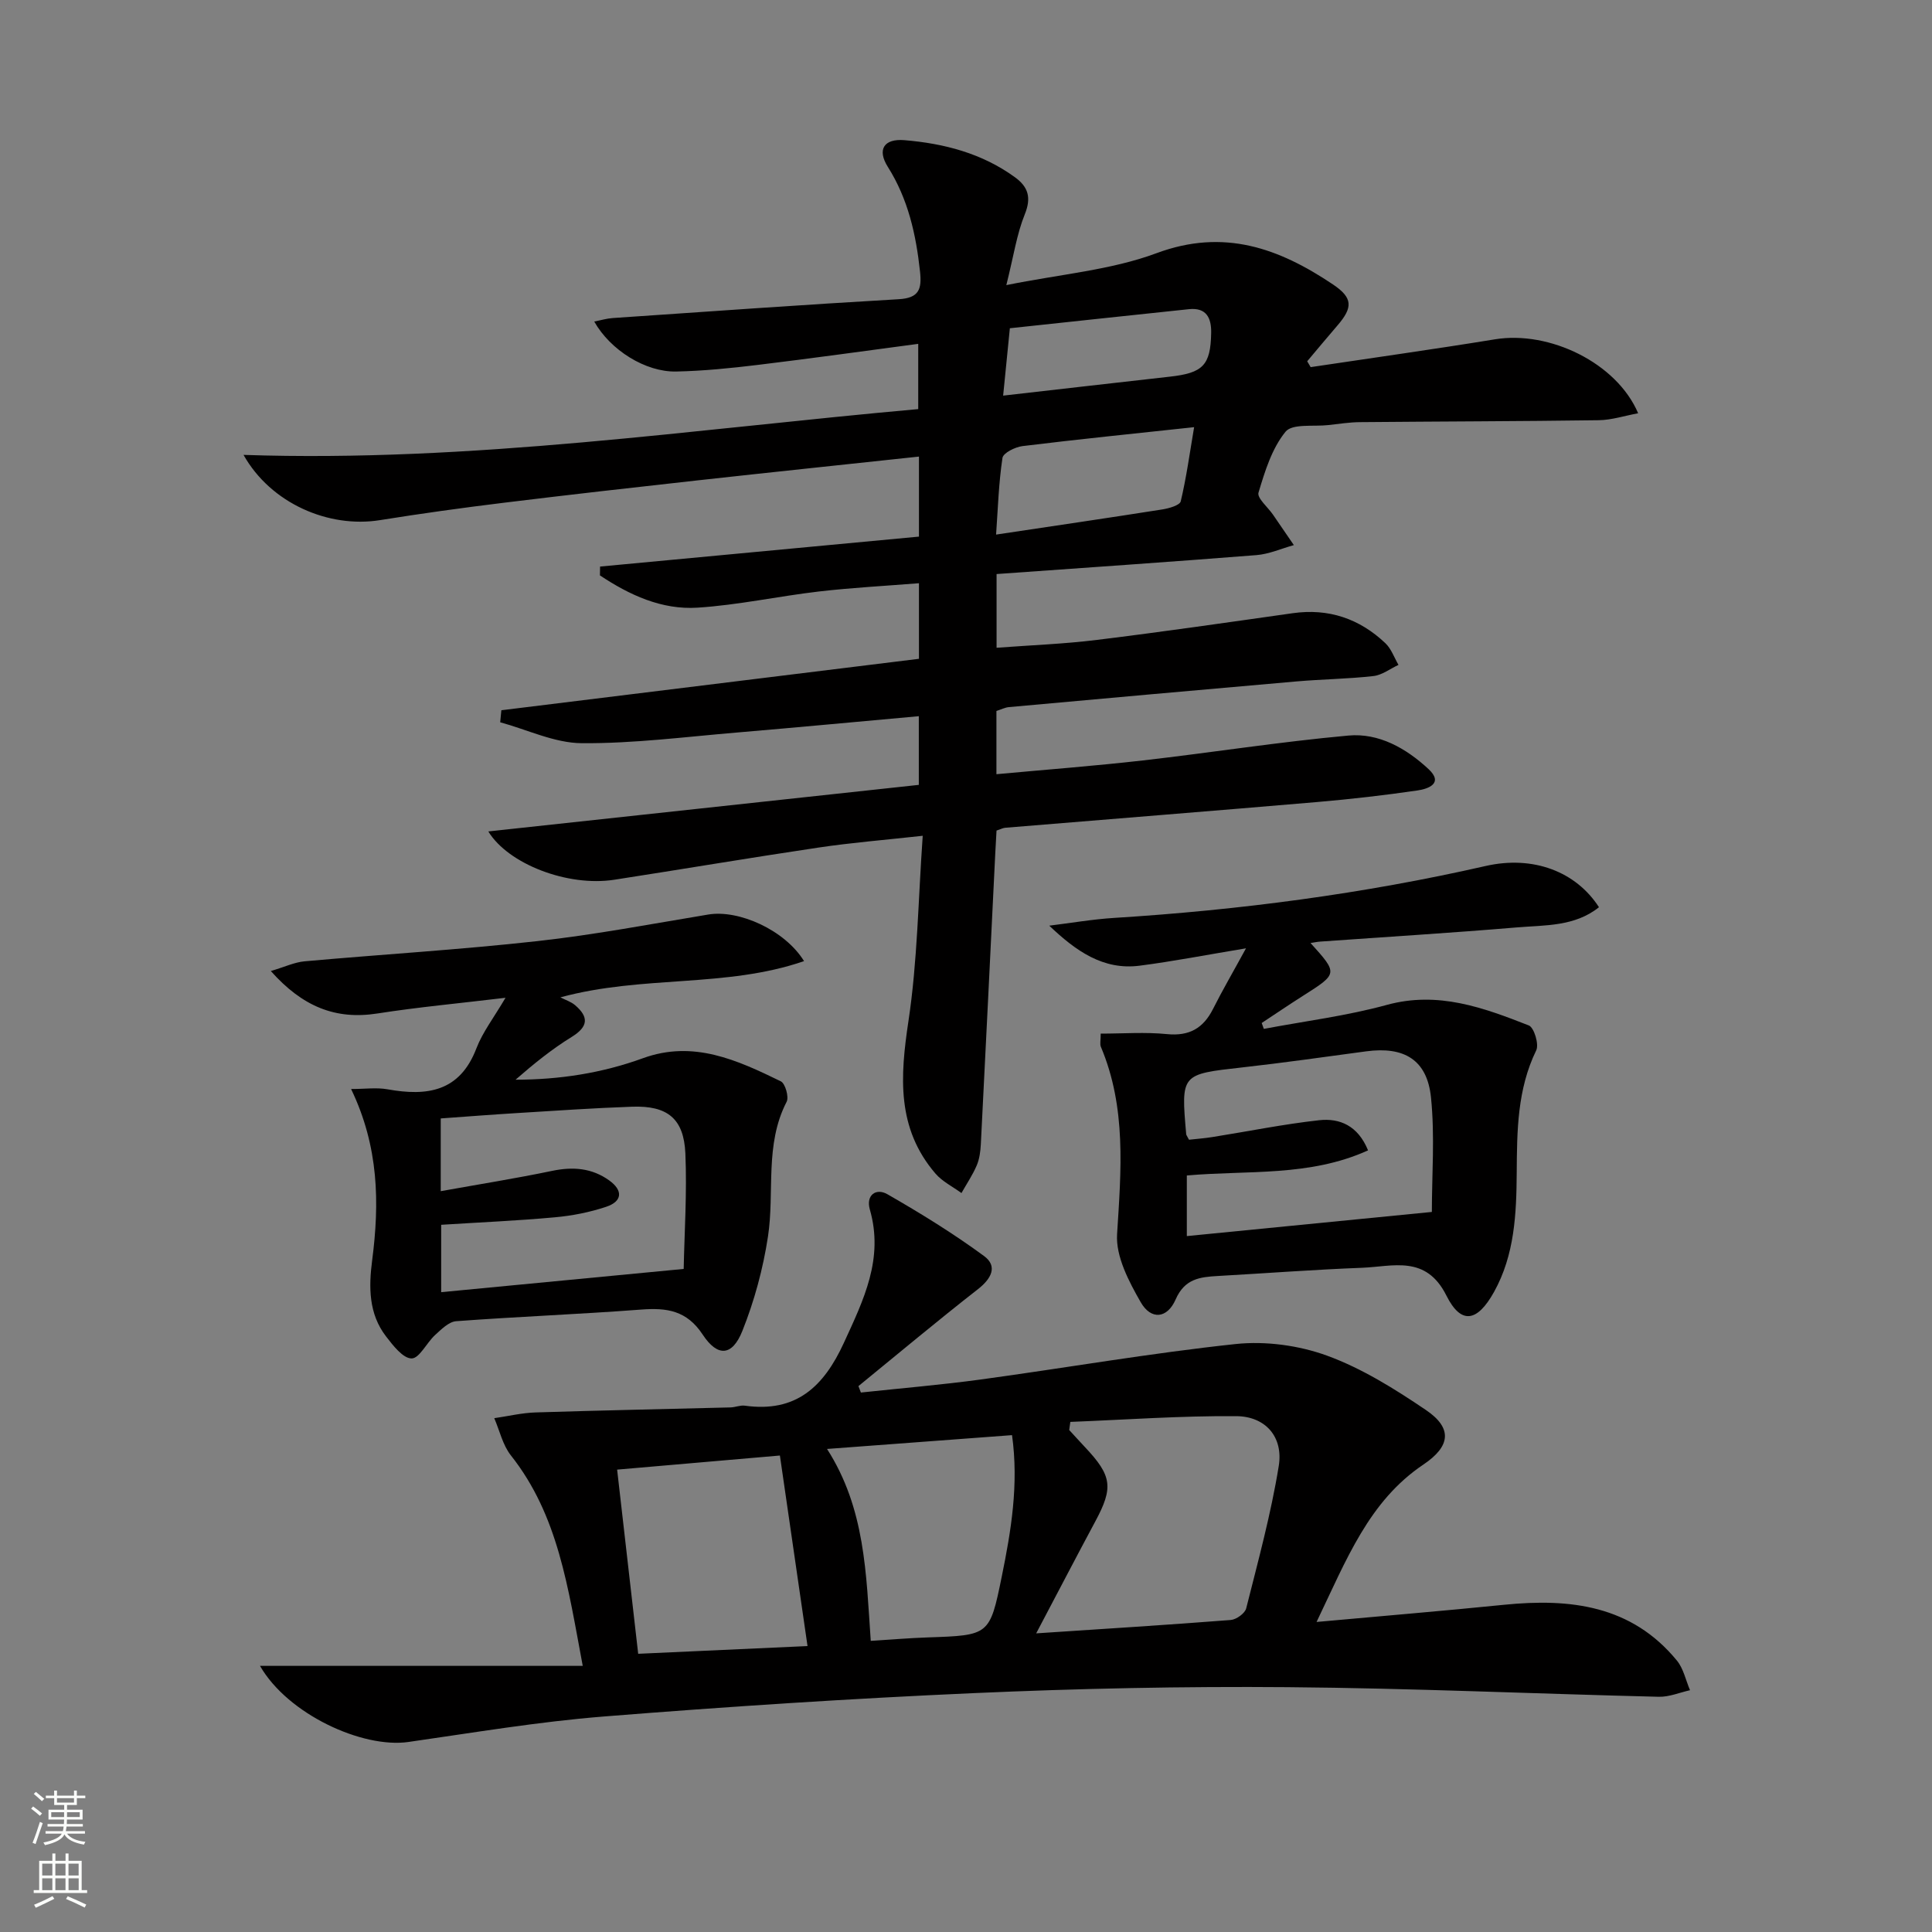
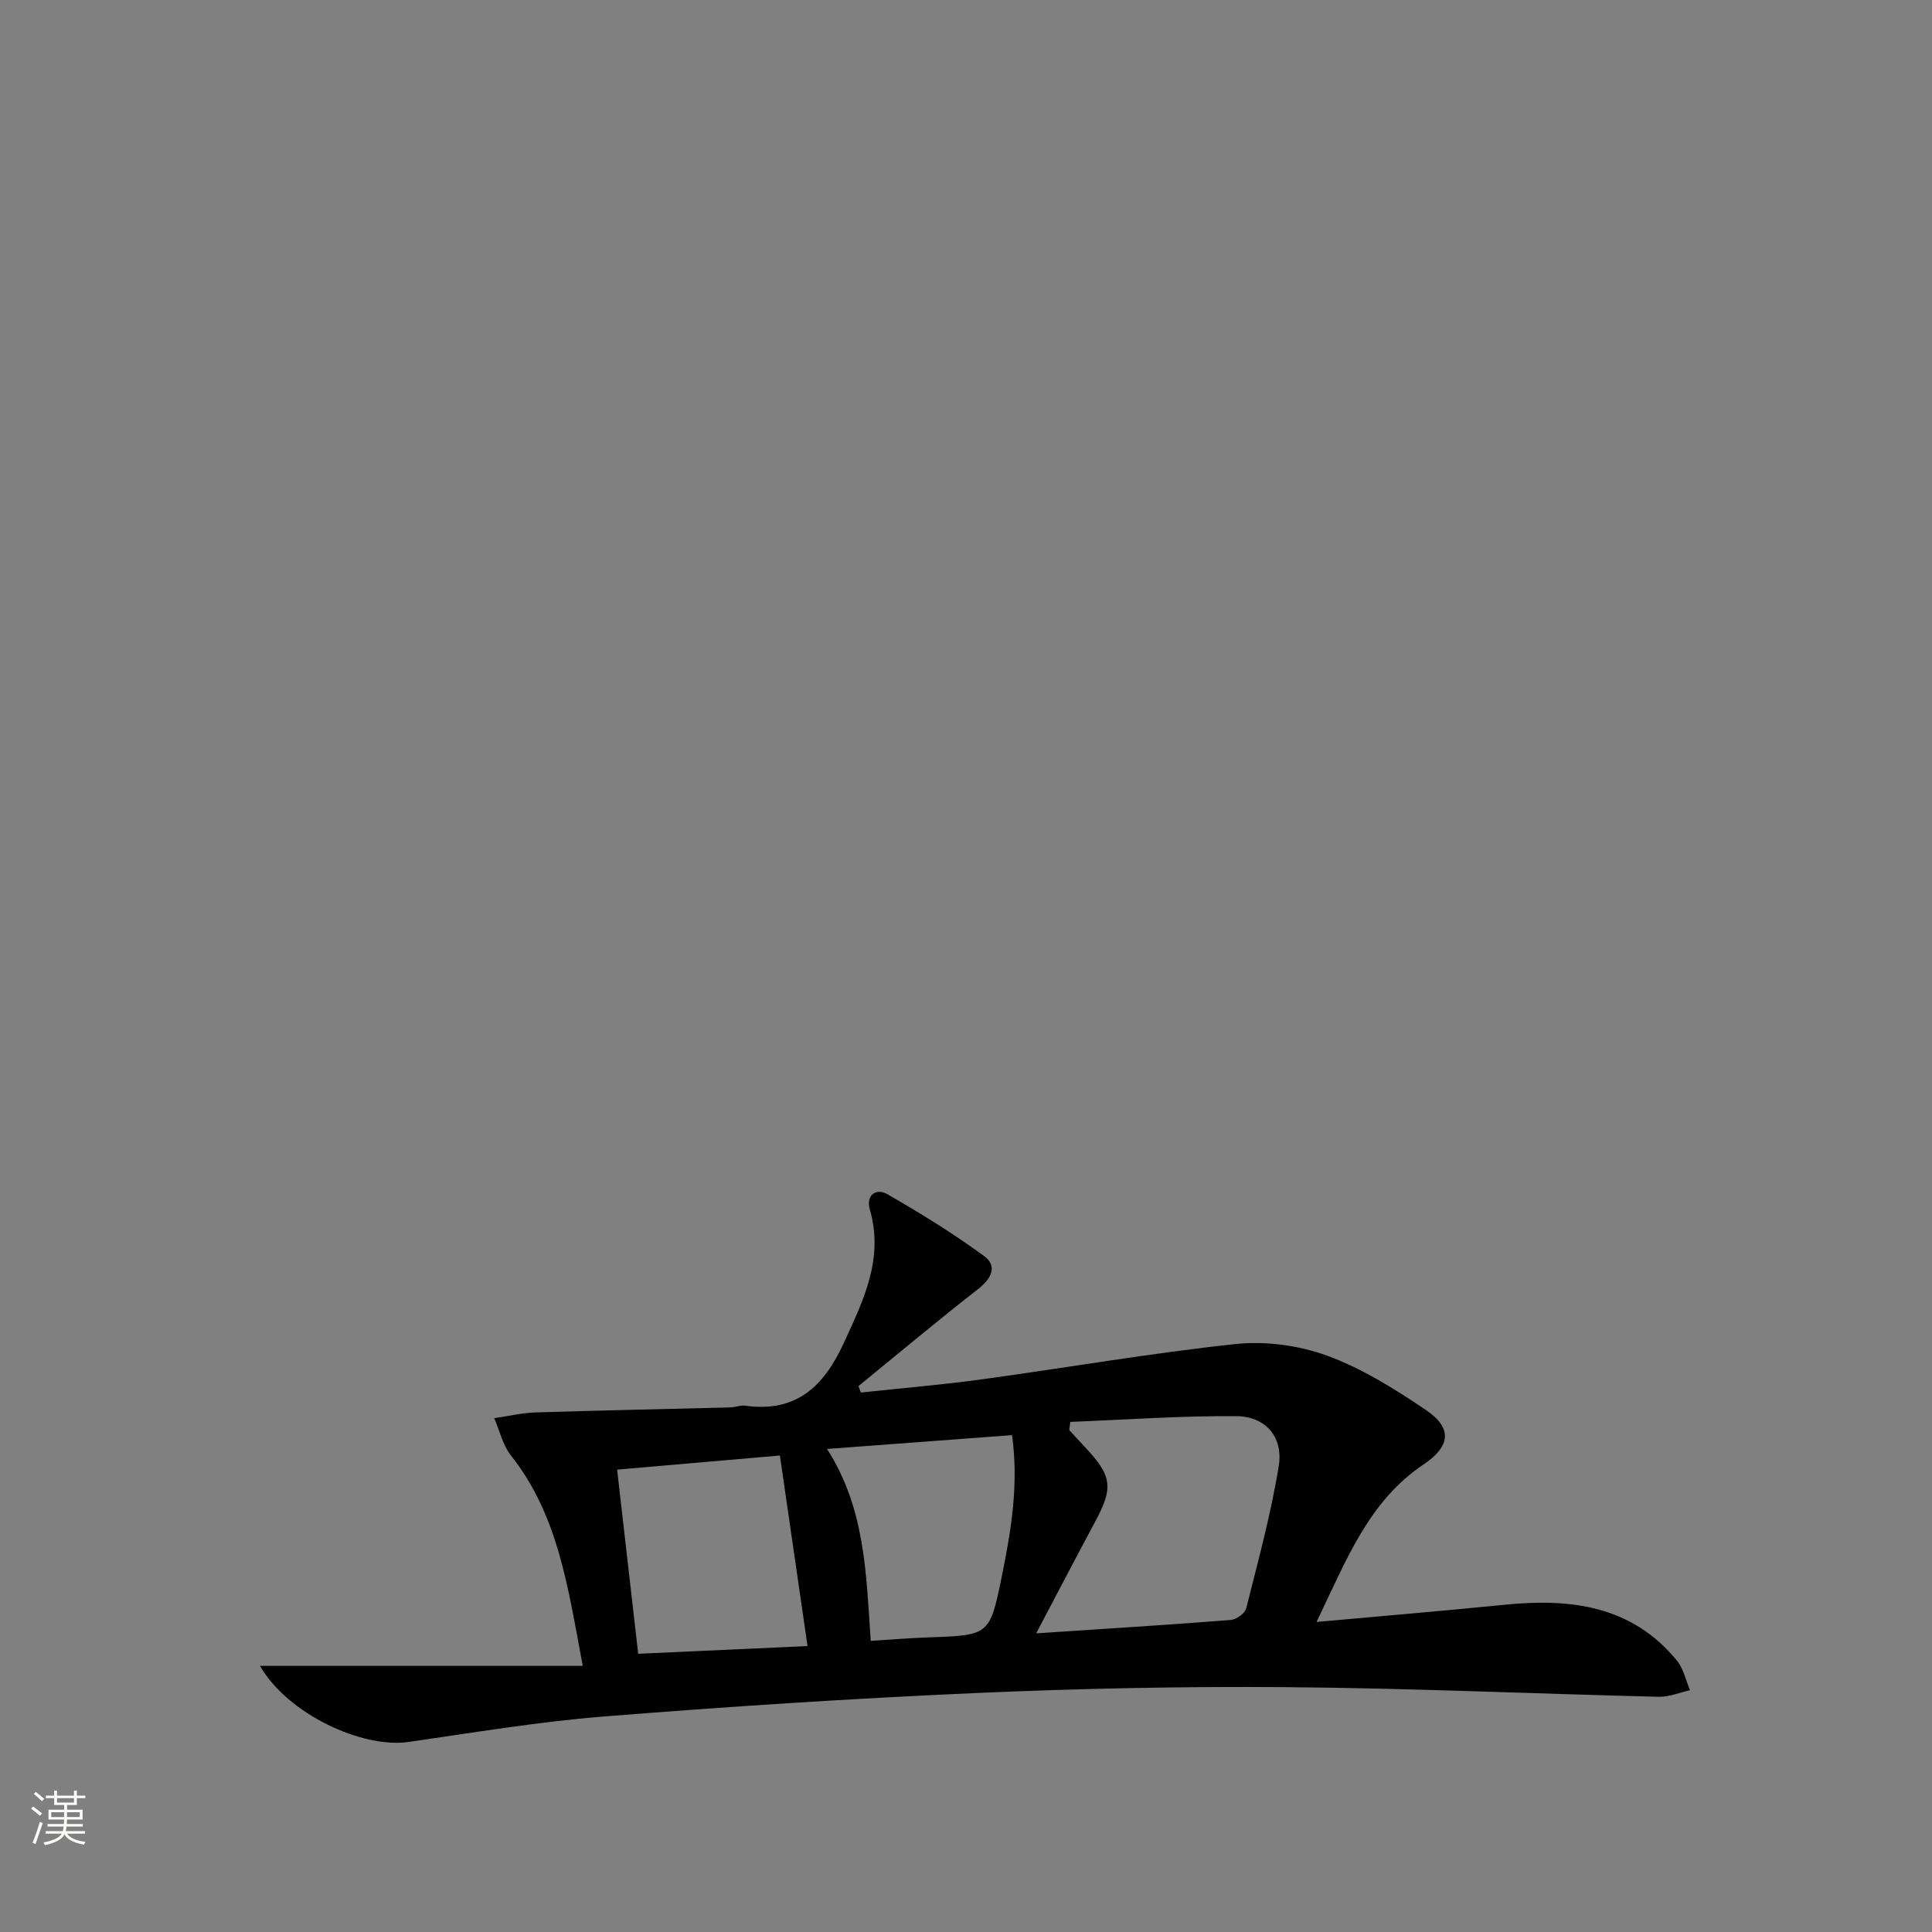
<svg xmlns="http://www.w3.org/2000/svg" enable-background="new 0 0 400 400" viewBox="0 0 400 400">
  <rect x="0" y="0" width="400" height="400" fill="#808080" stroke="none" />
  <g fill="#010000">
-     <path d="m190.23 162.5c0-5.39 0-9.63 0-14.22-12.76 1.15-25.14 2.32-37.53 3.37-10.75.9-21.51 2.3-32.26 2.22-5.64-.04-11.25-2.8-16.88-4.33.08-.83.16-1.66.24-2.49 28.75-3.54 57.51-7.09 86.46-10.65 0-5.58 0-10.18 0-15.65-6.99.56-13.87.92-20.7 1.71-8.4.98-16.73 2.81-25.14 3.35-7.44.48-14.12-2.63-20.21-6.68.01-.61.02-1.22.03-1.83 21.93-2.06 43.85-4.11 66.02-6.2 0-5.76 0-10.99 0-16.57-15.53 1.67-30.7 3.25-45.86 4.93-13.37 1.48-26.74 2.99-40.1 4.63-8.57 1.05-17.12 2.23-25.64 3.6-10.59 1.7-22.59-3.45-28.24-13.51 47.26 1.59 93.13-5.33 139.69-9.48 0-4.49 0-8.83 0-13.51-11.23 1.49-22.21 3.03-33.22 4.36-5.6.68-11.25 1.25-16.88 1.37-6.36.14-13.65-4.43-16.98-10.35 1.39-.27 2.6-.64 3.83-.72 19.73-1.35 39.45-2.76 59.19-3.9 4.25-.24 4.82-2.09 4.43-5.73-.83-7.69-2.46-15.01-6.67-21.68-2.25-3.57-.81-5.87 3.43-5.52 8.2.68 16.05 2.71 22.87 7.66 2.79 2.02 3.46 4.24 2.05 7.72-1.65 4.08-2.29 8.57-3.81 14.63 11.24-2.28 21.66-3.1 31.09-6.61 13.96-5.19 25.35-1.03 36.52 6.46 4.15 2.78 4.17 4.76.95 8.5-2.12 2.45-4.18 4.95-6.27 7.42.24.4.48.8.72 1.21 12.72-1.91 25.47-3.69 38.17-5.76 11.27-1.84 25.19 4.88 29.63 15.31-2.84.53-5.49 1.4-8.14 1.44-16.49.23-32.99.25-49.48.4-2.15.02-4.3.36-6.45.6-3.08.36-7.53-.35-8.94 1.39-2.82 3.46-4.27 8.19-5.59 12.6-.34 1.12 1.93 3.01 2.99 4.55 1.45 2.1 2.89 4.22 4.33 6.32-2.58.71-5.12 1.86-7.74 2.07-17.86 1.41-35.73 2.63-53.81 3.92v15.26c7.05-.53 13.97-.78 20.82-1.63 13.51-1.66 26.99-3.61 40.47-5.52 7.45-1.06 13.84 1.12 19.21 6.21 1.22 1.16 1.83 2.98 2.71 4.49-1.73.8-3.4 2.11-5.19 2.31-5.28.6-10.61.65-15.91 1.11-19.86 1.73-39.71 3.52-59.56 5.32-.8.07-1.58.48-2.58.8v13.09c10.28-.95 20.33-1.71 30.33-2.85 14.19-1.62 28.32-3.86 42.54-5.15 6.32-.58 11.99 2.66 16.59 6.94 3.2 2.98-.12 4.11-2.26 4.42-6.89 1.01-13.83 1.8-20.77 2.4-21.53 1.84-43.08 3.55-64.62 5.33-.48.04-.93.3-1.79.58-.08 1.51-.18 3.11-.26 4.71-.99 20.09-1.96 40.18-2.99 60.26-.08 1.47-.28 3.03-.85 4.36-.85 1.99-2.09 3.82-3.16 5.72-1.81-1.33-3.95-2.37-5.38-4.03-8.08-9.4-7.32-20.15-5.59-31.61 1.87-12.41 2.01-25.08 2.95-38.33-7.86.87-14.76 1.42-21.58 2.44-14.11 2.1-28.17 4.48-42.27 6.66-9.67 1.5-21.98-3.26-26.09-10 29.74-3.21 59.44-6.43 89.13-9.64zm16-51.82c11.86-1.78 23.15-3.43 34.43-5.21 1.37-.22 3.6-.85 3.8-1.68 1.16-4.87 1.84-9.85 2.77-15.35-12.49 1.34-24.03 2.51-35.54 3.92-1.52.19-3.99 1.42-4.14 2.45-.78 5.17-.94 10.44-1.32 15.87zm1.46-28.77c12.07-1.37 23.27-2.67 34.47-3.92 6.89-.76 8.48-2.35 8.6-9.05.06-3.05-.94-5.31-4.59-4.93-12.33 1.29-24.65 2.62-37.09 3.95-.48 4.9-.89 9-1.39 13.95z" />
-     <path d="m53.83 344.9h66.82c-3.06-16.27-5.06-31.17-14.88-43.58-1.69-2.14-2.32-5.11-3.44-7.7 2.85-.41 5.69-1.1 8.55-1.19 13.46-.43 26.92-.69 40.38-1.04.99-.03 2-.49 2.95-.36 10.56 1.47 16.31-3.86 20.51-13.02 4.09-8.91 8.3-17.41 5.37-27.6-.85-2.95 1.27-4.52 3.65-3.15 6.86 3.94 13.63 8.11 20 12.79 2.87 2.11 1.52 4.69-1.28 6.87-8.37 6.53-16.5 13.35-24.73 20.06.17.44.34.88.51 1.33 8.27-.89 16.57-1.58 24.81-2.7 17.59-2.4 35.11-5.46 52.76-7.34 6.21-.66 13.09.27 18.96 2.41 7.23 2.64 14.01 6.89 20.44 11.24 5.55 3.75 5.12 7.51-.5 11.29-11.29 7.59-15.88 19.57-22.13 32.6 13.87-1.26 26.37-2.3 38.85-3.56 13.65-1.37 26.36.1 35.76 11.56 1.36 1.66 1.83 4.07 2.71 6.13-2.15.48-4.31 1.41-6.45 1.36-25.62-.62-51.23-1.78-76.85-1.99-21.64-.18-43.3.27-64.92 1.23-25.57 1.13-51.12 2.8-76.64 4.84-13.55 1.08-27.02 3.35-40.5 5.28-9.5 1.35-24.95-5.73-30.71-15.76zm160.7-6.73c14.16-.94 27.23-1.75 40.28-2.77 1.16-.09 2.94-1.37 3.2-2.4 2.46-9.77 5.13-19.54 6.74-29.47.98-6.01-2.72-10.28-8.78-10.33-11.45-.09-22.91.74-34.37 1.19-.08.56-.15 1.12-.23 1.68 1.09 1.18 2.16 2.37 3.26 3.54 5.62 5.95 5.91 8.38 2.13 15.4-3.92 7.3-7.74 14.66-12.23 23.16zm-53.06-36.82c-10.85.94-22.18 1.92-33.7 2.92 1.5 13.07 2.93 25.64 4.36 38.13 12.46-.57 24.17-1.11 35.06-1.6-1.9-13.12-3.77-25.99-5.72-39.45zm18.81 38.37c4.24-.26 8-.58 11.78-.71 12.72-.44 12.86-.39 15.33-12.53 1.95-9.54 3.56-19.16 2.14-29.35-12.76.95-25.2 1.88-38.3 2.86 7.92 12.37 8.08 25.74 9.05 39.73z" />
-     <path d="m331.05 187.83c-5.03 4.03-11.18 3.69-16.99 4.18-13.58 1.14-27.18 1.97-40.77 2.94-.6.04-1.2.18-1.96.29 5.71 6.33 5.7 6.32-1.54 10.92-2.88 1.83-5.71 3.75-8.57 5.64.15.41.29.81.44 1.22 8.51-1.61 17.16-2.69 25.48-4.97 10.6-2.9 19.98.57 29.39 4.26 1.08.42 2.14 3.9 1.53 5.15-3.94 8.1-3.98 16.68-4.04 25.35-.06 8.49-.43 17.01-4.7 24.68-3.47 6.23-6.82 6.82-9.86.74-4.24-8.47-11.07-6-17.46-5.75-9.96.38-19.9 1.14-29.86 1.7-3.71.21-6.86.56-8.74 4.86-1.74 3.99-5.1 4.28-7.22.58-2.46-4.29-5.19-9.47-4.9-14.09.83-13.2 1.96-26.21-3.36-38.81-.23-.56-.03-1.3-.03-2.72 4.65 0 9.22-.35 13.71.1 4.63.46 7.53-1.21 9.55-5.22 1.92-3.82 4.08-7.52 6.82-12.54-8.23 1.36-15.12 2.71-22.06 3.6-7.5.96-13.17-3.05-18.67-8.29 4.49-.55 8.97-1.33 13.48-1.61 25.89-1.62 51.52-4.98 76.84-10.74 9.9-2.26 18.75 1.18 23.49 8.53zm-84.88 48.14c1.62-.18 3.25-.3 4.87-.56 7.36-1.17 14.67-2.66 22.07-3.48 4.27-.47 8.04 1.12 10.13 6.24-12.11 5.5-24.87 4.08-37.52 5.2v12.55c16.6-1.64 33.02-3.26 50.73-5 0-7.6.64-15.73-.18-23.71-.8-7.81-5.58-10.6-13.43-9.54-8.55 1.15-17.1 2.37-25.67 3.33-12.66 1.42-12.67 1.33-11.58 13.83.01.16.14.3.58 1.14z" />
-     <path d="m104.66 206.58c-9.56 1.15-18.08 1.93-26.52 3.25-8.71 1.36-15.54-1.45-22.07-8.79 2.86-.84 4.89-1.82 6.99-2.01 16.05-1.44 32.15-2.4 48.17-4.18 11.87-1.31 23.64-3.56 35.43-5.51 6.29-1.04 15.82 3.19 19.81 9.65-16.23 5.59-33.31 2.85-50.45 7.5 1.03.54 2.22.9 3.07 1.64 2.85 2.45 2.7 4.44-.72 6.55-4.09 2.52-7.86 5.57-11.63 8.86 9.07 0 17.89-1.36 26.38-4.45 10.45-3.8 19.53.4 28.53 4.78.93.45 1.73 3.25 1.21 4.25-4.6 8.91-2.45 18.64-3.86 27.9-1.01 6.64-2.81 13.3-5.3 19.53-2.08 5.22-5.11 5.47-8.21.77-3.3-5.01-7.42-5.59-12.71-5.19-12.77.97-25.57 1.46-38.33 2.41-1.53.11-3.08 1.69-4.37 2.86-1.75 1.6-3.25 4.85-4.86 4.85-1.78 0-3.83-2.66-5.28-4.54-3.63-4.69-3.61-10.25-2.89-15.76 1.54-11.87 1.4-23.51-4.36-35.48 2.88 0 5.28-.35 7.55.06 8.2 1.47 14.97.52 18.41-8.52 1.28-3.32 3.56-6.26 6.01-10.43zm-13.41 40.04c8.1-1.46 15.61-2.65 23.04-4.2 4.32-.9 8.25-.61 11.85 1.98 2.9 2.09 2.69 4.33-.6 5.44-3.43 1.15-7.07 1.87-10.68 2.19-7.74.71-15.51 1.04-23.52 1.55v13.95c16.45-1.58 32.71-3.14 50.21-4.81.15-7.49.7-15.71.35-23.89-.31-7.24-3.71-9.95-10.99-9.7-7.97.28-15.93.83-23.89 1.32-5.24.32-10.47.73-15.77 1.11z" />
+     <path d="m53.83 344.9h66.82c-3.06-16.27-5.06-31.17-14.88-43.58-1.69-2.14-2.32-5.11-3.44-7.7 2.85-.41 5.69-1.1 8.55-1.19 13.46-.43 26.92-.69 40.38-1.04.99-.03 2-.49 2.95-.36 10.56 1.47 16.31-3.86 20.51-13.02 4.09-8.91 8.3-17.41 5.37-27.6-.85-2.95 1.27-4.52 3.65-3.15 6.86 3.94 13.63 8.11 20 12.79 2.87 2.11 1.52 4.69-1.28 6.87-8.37 6.53-16.5 13.35-24.73 20.06.17.44.34.88.51 1.33 8.27-.89 16.57-1.58 24.81-2.7 17.59-2.4 35.11-5.46 52.76-7.34 6.21-.66 13.09.27 18.96 2.41 7.23 2.64 14.01 6.89 20.44 11.24 5.55 3.75 5.12 7.51-.5 11.29-11.29 7.59-15.88 19.57-22.13 32.6 13.87-1.26 26.37-2.3 38.85-3.56 13.65-1.37 26.36.1 35.76 11.56 1.36 1.66 1.83 4.07 2.71 6.13-2.15.48-4.31 1.41-6.45 1.36-25.62-.62-51.23-1.78-76.85-1.99-21.64-.18-43.3.27-64.92 1.23-25.57 1.13-51.12 2.8-76.64 4.84-13.55 1.08-27.02 3.35-40.5 5.28-9.5 1.35-24.95-5.73-30.71-15.76zm160.7-6.73c14.16-.94 27.23-1.75 40.28-2.77 1.16-.09 2.94-1.37 3.2-2.4 2.46-9.77 5.13-19.54 6.74-29.47.98-6.01-2.72-10.28-8.78-10.33-11.45-.09-22.91.74-34.37 1.19-.08.56-.15 1.12-.23 1.68 1.09 1.18 2.16 2.37 3.26 3.54 5.62 5.95 5.91 8.38 2.13 15.4-3.92 7.3-7.74 14.66-12.23 23.16zm-53.06-36.82c-10.85.94-22.18 1.92-33.7 2.92 1.5 13.07 2.93 25.64 4.36 38.13 12.46-.57 24.17-1.11 35.06-1.6-1.9-13.12-3.77-25.99-5.72-39.45zm18.81 38.37c4.24-.26 8-.58 11.78-.71 12.72-.44 12.86-.39 15.33-12.53 1.95-9.54 3.56-19.16 2.14-29.35-12.76.95-25.2 1.88-38.3 2.86 7.92 12.37 8.08 25.74 9.05 39.73" />
  </g>
  <path d="m6.44 374.46.42-.45c.65.47 1.27.95 1.85 1.44l-.45.49c-.65-.56-1.25-1.06-1.82-1.48m.93 7.33-.63-.26c.55-1.36 1.05-2.8 1.52-4.33.19.1.38.19.59.27-.46 1.29-.95 2.73-1.48 4.32m-.38-10.38.44-.42c.43.34 1.01.82 1.74 1.44l-.49.49c-.53-.51-1.09-1.01-1.69-1.51m2.5.35h1.72v-1.04h.59v1.04h3.52v-1.04h.59v1.04h1.75v.53h-1.75v1.42h-2.03v.97h3.22v2.03h-3.24c0 .35-.01.66-.03.93h3.32v.53h-3.37c-.03.27-.08.58-.15.94h3.96v.53h-3.71c.67.92 1.93 1.48 3.79 1.68-.13.24-.23.44-.29.59-2.13-.38-3.48-1.08-4.04-2.12-.43.97-1.77 1.72-4.03 2.23-.09-.19-.2-.37-.33-.55 2.1-.42 3.37-1.03 3.81-1.83h-3.36v-.53h3.58c.08-.29.13-.61.16-.94h-3.33v-.53h3.39c.02-.27.04-.58.04-.93h-3.23v-2.03h3.25v-.97h-2.07v-1.42h-1.73zm1.12 3.44v1h2.65c.01-.3.02-.44.01-.4v-.25-.35zm1.19-2h3.52v-.91h-3.52zm4.71 2h-2.63v.59c0 .15-.01.28-.01.4h2.64z" fill="#fbfcfa" />
-   <path d="m13.56 383.74h.63v1.52h2.72v6.07h1.13v.6h-11.06v-.6h1.13v-6.07h2.73v-1.52h.63v1.52h2.1v-1.52zm-2.69 8.83.38.56c-1.24.63-2.53 1.25-3.85 1.85-.1-.21-.21-.42-.34-.63 1.36-.55 2.63-1.15 3.81-1.78m-2.13-4.27h2.1v-2.45h-2.1zm0 3.04h2.1v-2.46h-2.1zm2.72-3.04h2.1v-2.45h-2.1zm0 3.04h2.1v-2.46h-2.1zm6.07 3.6c-1.41-.71-2.7-1.3-3.86-1.78l.35-.56c1.45.62 2.75 1.19 3.84 1.72zm-1.25-9.09h-2.1v2.45h2.1zm-2.09 5.49h2.1v-2.46h-2.1z" fill="#fbfcfa" />
</svg>